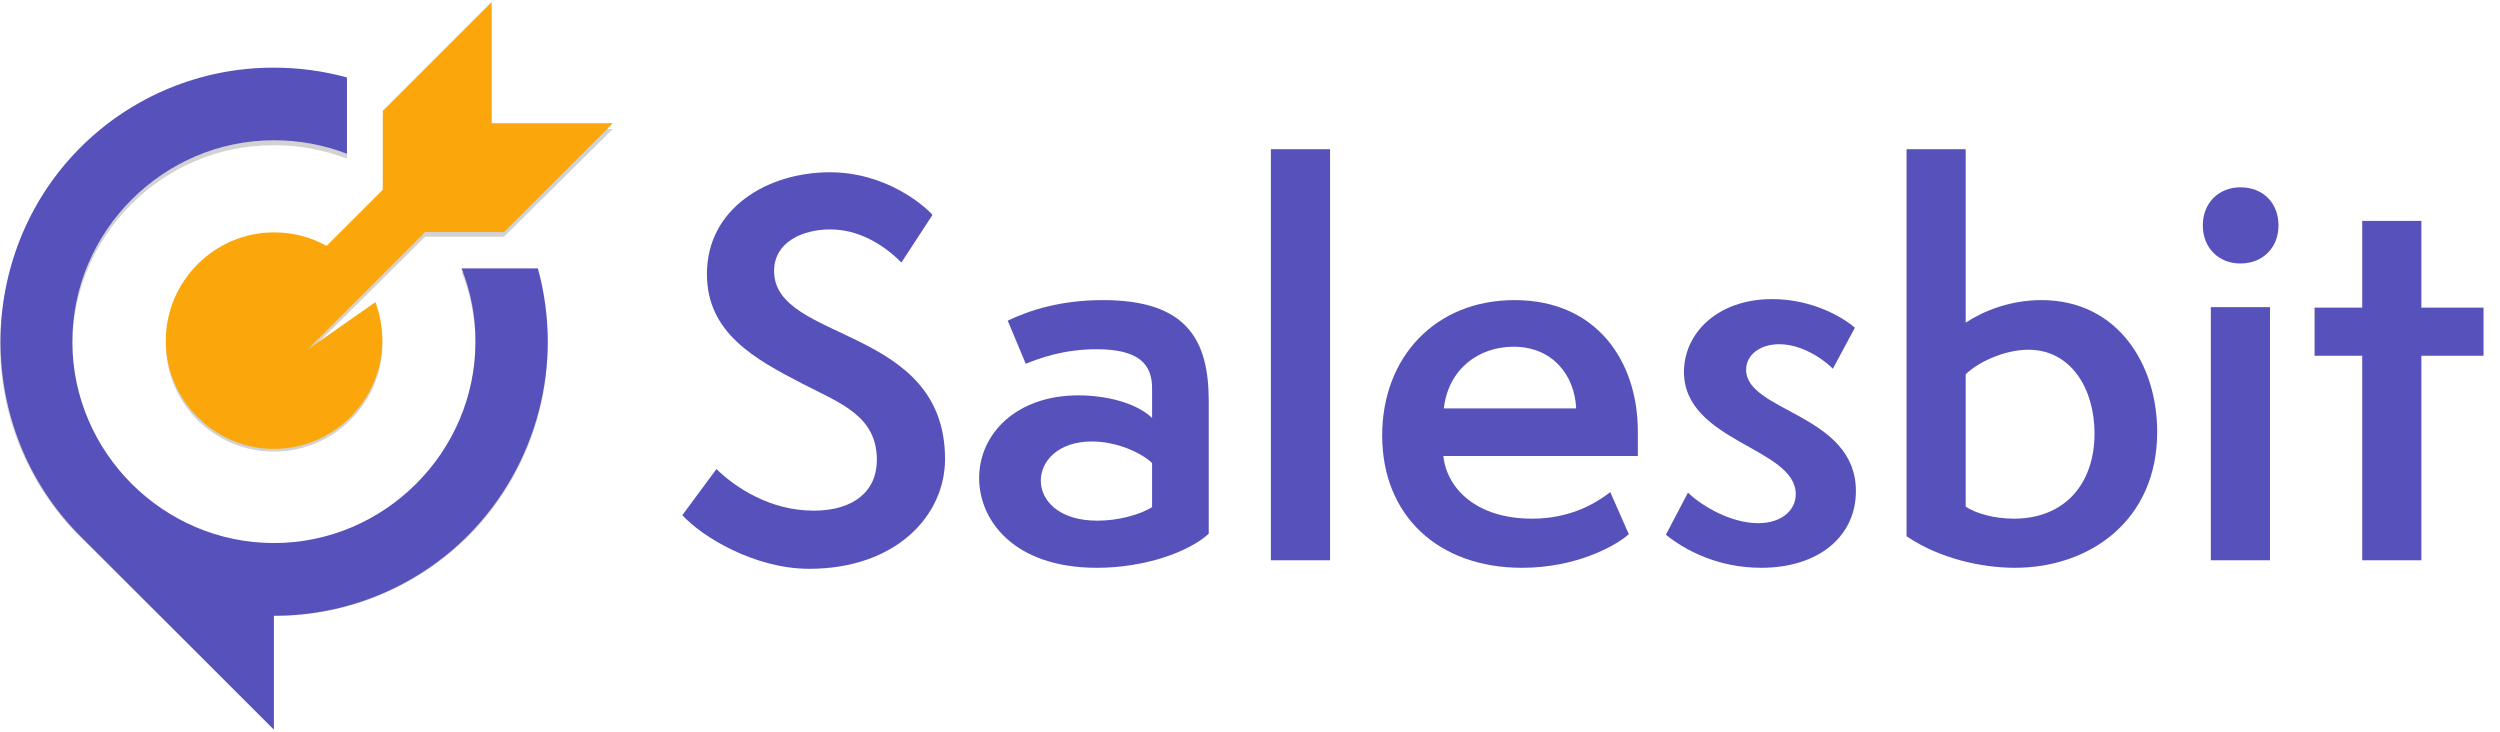
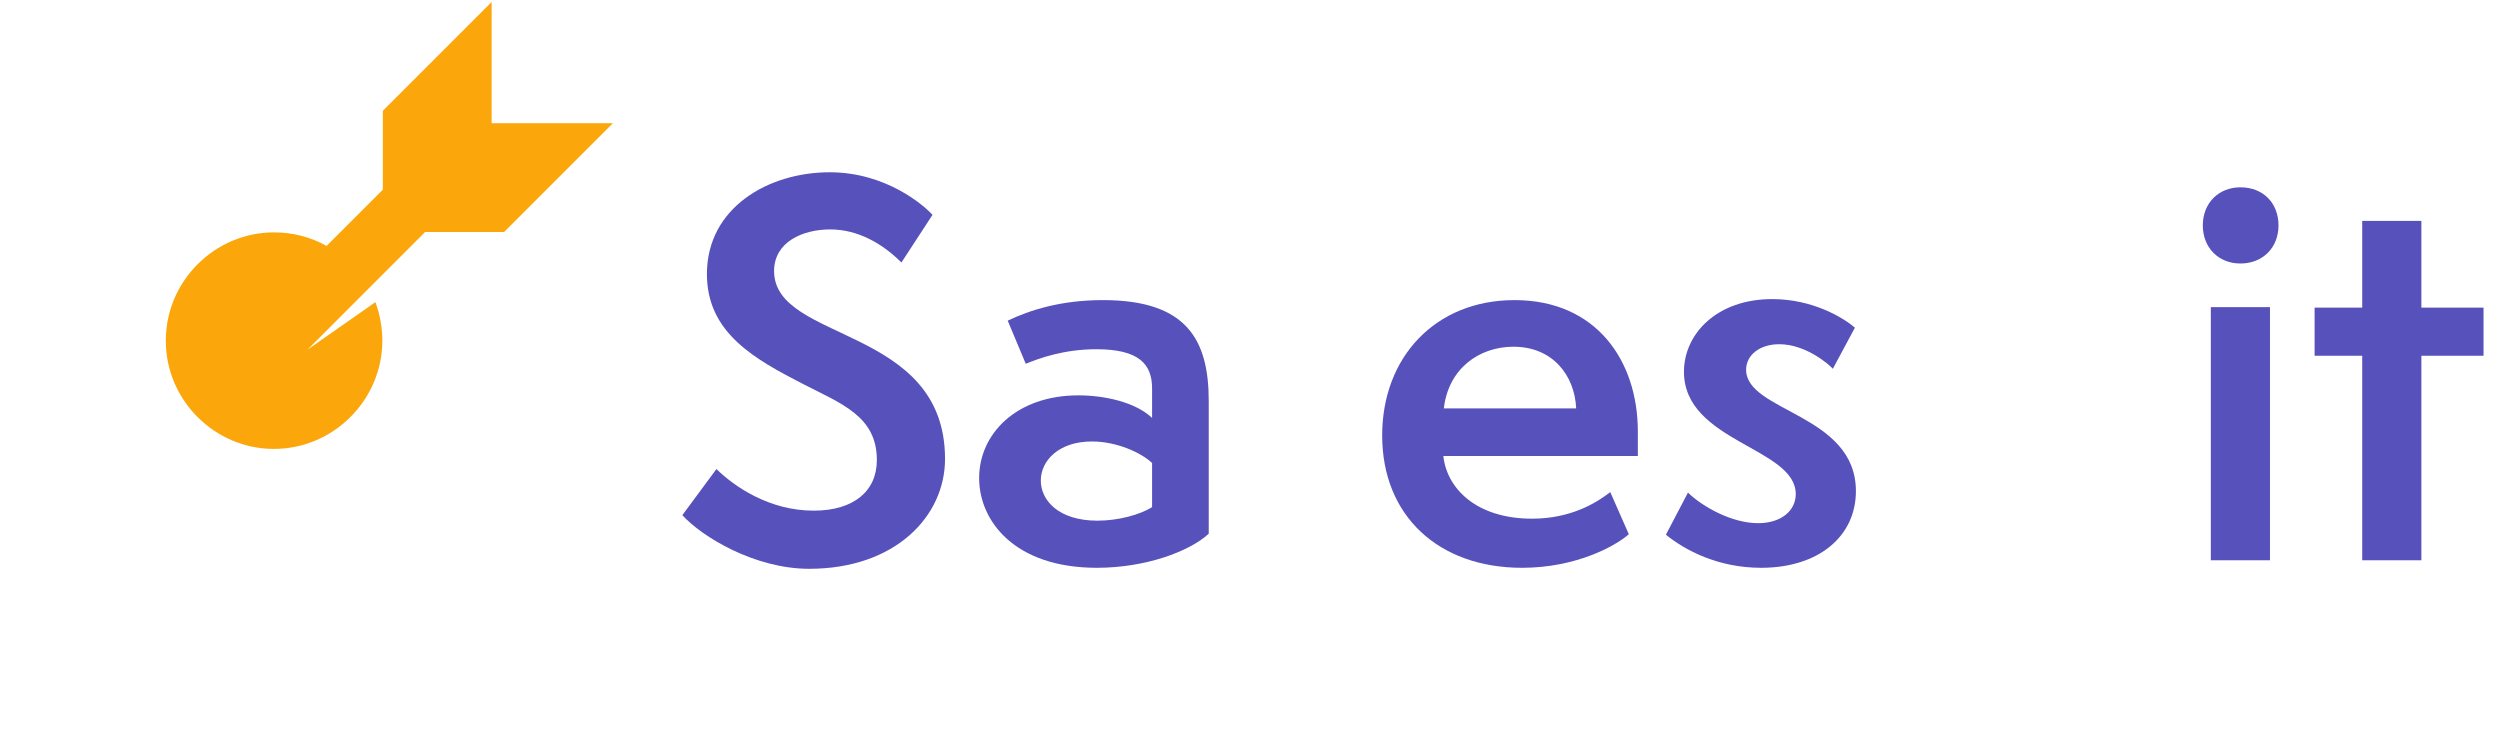
<svg xmlns="http://www.w3.org/2000/svg" clip-rule="evenodd" fill-rule="evenodd" stroke-linejoin="round" stroke-miterlimit="2" viewBox="0 0 471 138">
  <clipPath id="a">
    <path clip-rule="evenodd" d="m2.712 2.722c-3.592 3.614-3.592 9.537 0 13.151l6.575 6.575v-3.864c2.464.007 4.832-.969 6.575-2.712 2.357-2.374 3.265-5.839 2.377-9.064h-2.587c.315.792.475 1.637.471 2.489-.004 3.746-3.089 6.825-6.835 6.823-3.746.002-6.831-3.077-6.835-6.823v-.002c0-3.748 3.085-6.833 6.833-6.833h.002c.847-.002 1.687.153 2.477.458v-2.588c-.807-.221-1.64-.332-2.476-.332-2.467-.007-4.837.974-6.577 2.722z" />
  </clipPath>
  <g fill="#5751bb" fill-rule="nonzero">
    <path d="m.025-.09c.039.043.144.107.253.107.172 0 .271-.105.271-.219 0-.267-.341-.232-.341-.375 0-.058.057-.083.112-.083s.104.028.142.066l.062-.095c-.016-.018-.092-.085-.205-.085-.123 0-.245.071-.245.203 0 .118.096.17.193.22.076.039.146.064.146.151 0 .062-.046.101-.126.101-.088 0-.157-.047-.194-.083l-.068.092z" transform="matrix(94.445 0 0 94.445 126.195 105.556)" />
    <path d="m.371-.106c-.024.015-.067.027-.109.027-.078 0-.113-.041-.113-.08s.035-.078.102-.078c.049 0 .098.022.12.043zm.113-.212c0-.122-.044-.201-.211-.201-.084 0-.146.02-.19.041l.036.086c.027-.011.076-.029.141-.029.085 0 .111.03.111.078v.059c-.034-.032-.096-.045-.147-.045-.124 0-.198.077-.198.165 0 .085.07.179.235.179.096 0 .184-.032.223-.068z" transform="matrix(94.445 0 0 94.445 182.013 105.556)" />
-     <path d="m239.435 28.111h11.145v77.445h-11.145z" stroke-width="94.445" />
    <path d="m.492-.136c-.027.021-.078.053-.156.053-.111 0-.17-.06-.177-.125h.388v-.049c0-.14-.082-.262-.246-.262-.158 0-.264.114-.264.27 0 .16.112.264.279.264.107 0 .186-.043.213-.067zm-.332-.167c.009-.079.07-.123.139-.123.078 0 .122.057.125.123z" transform="matrix(94.445 0 0 94.445 256.908 105.556)" />
    <path d="m.02-.051c.038.031.104.066.19.066.115 0 .189-.063.189-.153 0-.154-.219-.158-.219-.242 0-.03.028-.051.066-.051.053 0 .099.04.107.049l.044-.082c-.022-.019-.083-.057-.165-.057-.11 0-.176.069-.176.145 0 .14.223.151.223.244 0 .033-.029.058-.075.058-.052 0-.11-.032-.14-.061z" transform="matrix(94.445 0 0 94.445 311.969 105.556)" />
-     <path d="m.063-.048c.066.045.151.063.216.063.149 0 .284-.094.284-.271 0-.135-.079-.263-.231-.263-.064 0-.118.023-.151.045v-.346h-.118v.772zm.118-.323c.023-.023.076-.049.125-.049.086 0 .132.079.132.167 0 .1-.059.17-.161.17-.038 0-.075-.01-.096-.024z" transform="matrix(94.445 0 0 94.445 353.242 105.556)" />
    <path d="m.187 0v-.505h-.118v.505zm-.059-.592c.044 0 .076-.031.076-.076 0-.044-.03-.076-.076-.076-.043 0-.075.031-.075.076s.032.076.075.076z" transform="matrix(94.445 0 0 94.445 410.003 105.556)" />
    <path d="m.233 0v-.408h.124v-.096h-.124v-.173h-.118v.173h-.095v.096h.095v.408h.118z" transform="matrix(94.445 0 0 94.445 434.181 105.556)" />
  </g>
-   <path d="m2.712-356.93 6.575 6.512v-3.826c2.46.009 4.825-.957 6.575-2.686 2.353-2.339 3.264-5.777 2.378-8.974h-2.588c.315.783.475 1.621.471 2.465-.024 3.727-3.108 6.776-6.835 6.757-3.727.019-6.811-3.03-6.835-6.757.017-3.719 3.081-6.769 6.8-6.769h.035c.847-.002 1.686.152 2.477.454v-2.563c-3.22-.883-6.677.021-9.052 2.367-1.735 1.722-2.712 4.067-2.712 6.512 0 2.444.977 4.789 2.712 6.511" fill="#d2d2d2" transform="matrix(5.556 0 0 5.556 0 2084.239)" />
-   <path d="m97.9-401.33c.623-.003 1.237.154 1.783.454l1.907-1.889v-2.649l3.69-3.654v4.071h4.111l-3.69 3.654h-2.675l-3.987 3.949 2.3-1.594c.154.416.234.856.235 1.3-.015 2.004-1.674 3.641-3.678 3.63h-.018c-1.994 0-3.638-1.636-3.647-3.63.004-1.999 1.651-3.642 3.65-3.642h.015" fill="#d2d2d2" transform="matrix(5.556 0 0 5.556 -492.309 2274.463)" />
  <g clip-path="url(#a)" transform="matrix(5.556 0 0 5.556 0 12.745)">
-     <path d="m0-224.92h20.779v24.642h-20.779z" fill="#5751bb" fill-rule="nonzero" transform="translate(0 222.73)" />
-   </g>
+     </g>
  <path d="m97.9-405.25c.624-.003 1.238.155 1.783.458l1.907-1.907v-2.675l3.69-3.69v4.111h4.111l-3.69 3.69h-2.675l-3.987 3.987 2.3-1.61c.154.421.234.865.235 1.313-.006 2.013-1.665 3.666-3.678 3.665-2.011 0-3.665-1.654-3.665-3.665v-.01c0-2.011 1.654-3.666 3.665-3.668" fill="#fba70b" transform="matrix(5.556 0 0 5.556 -492.309 2295.352)" />
</svg>